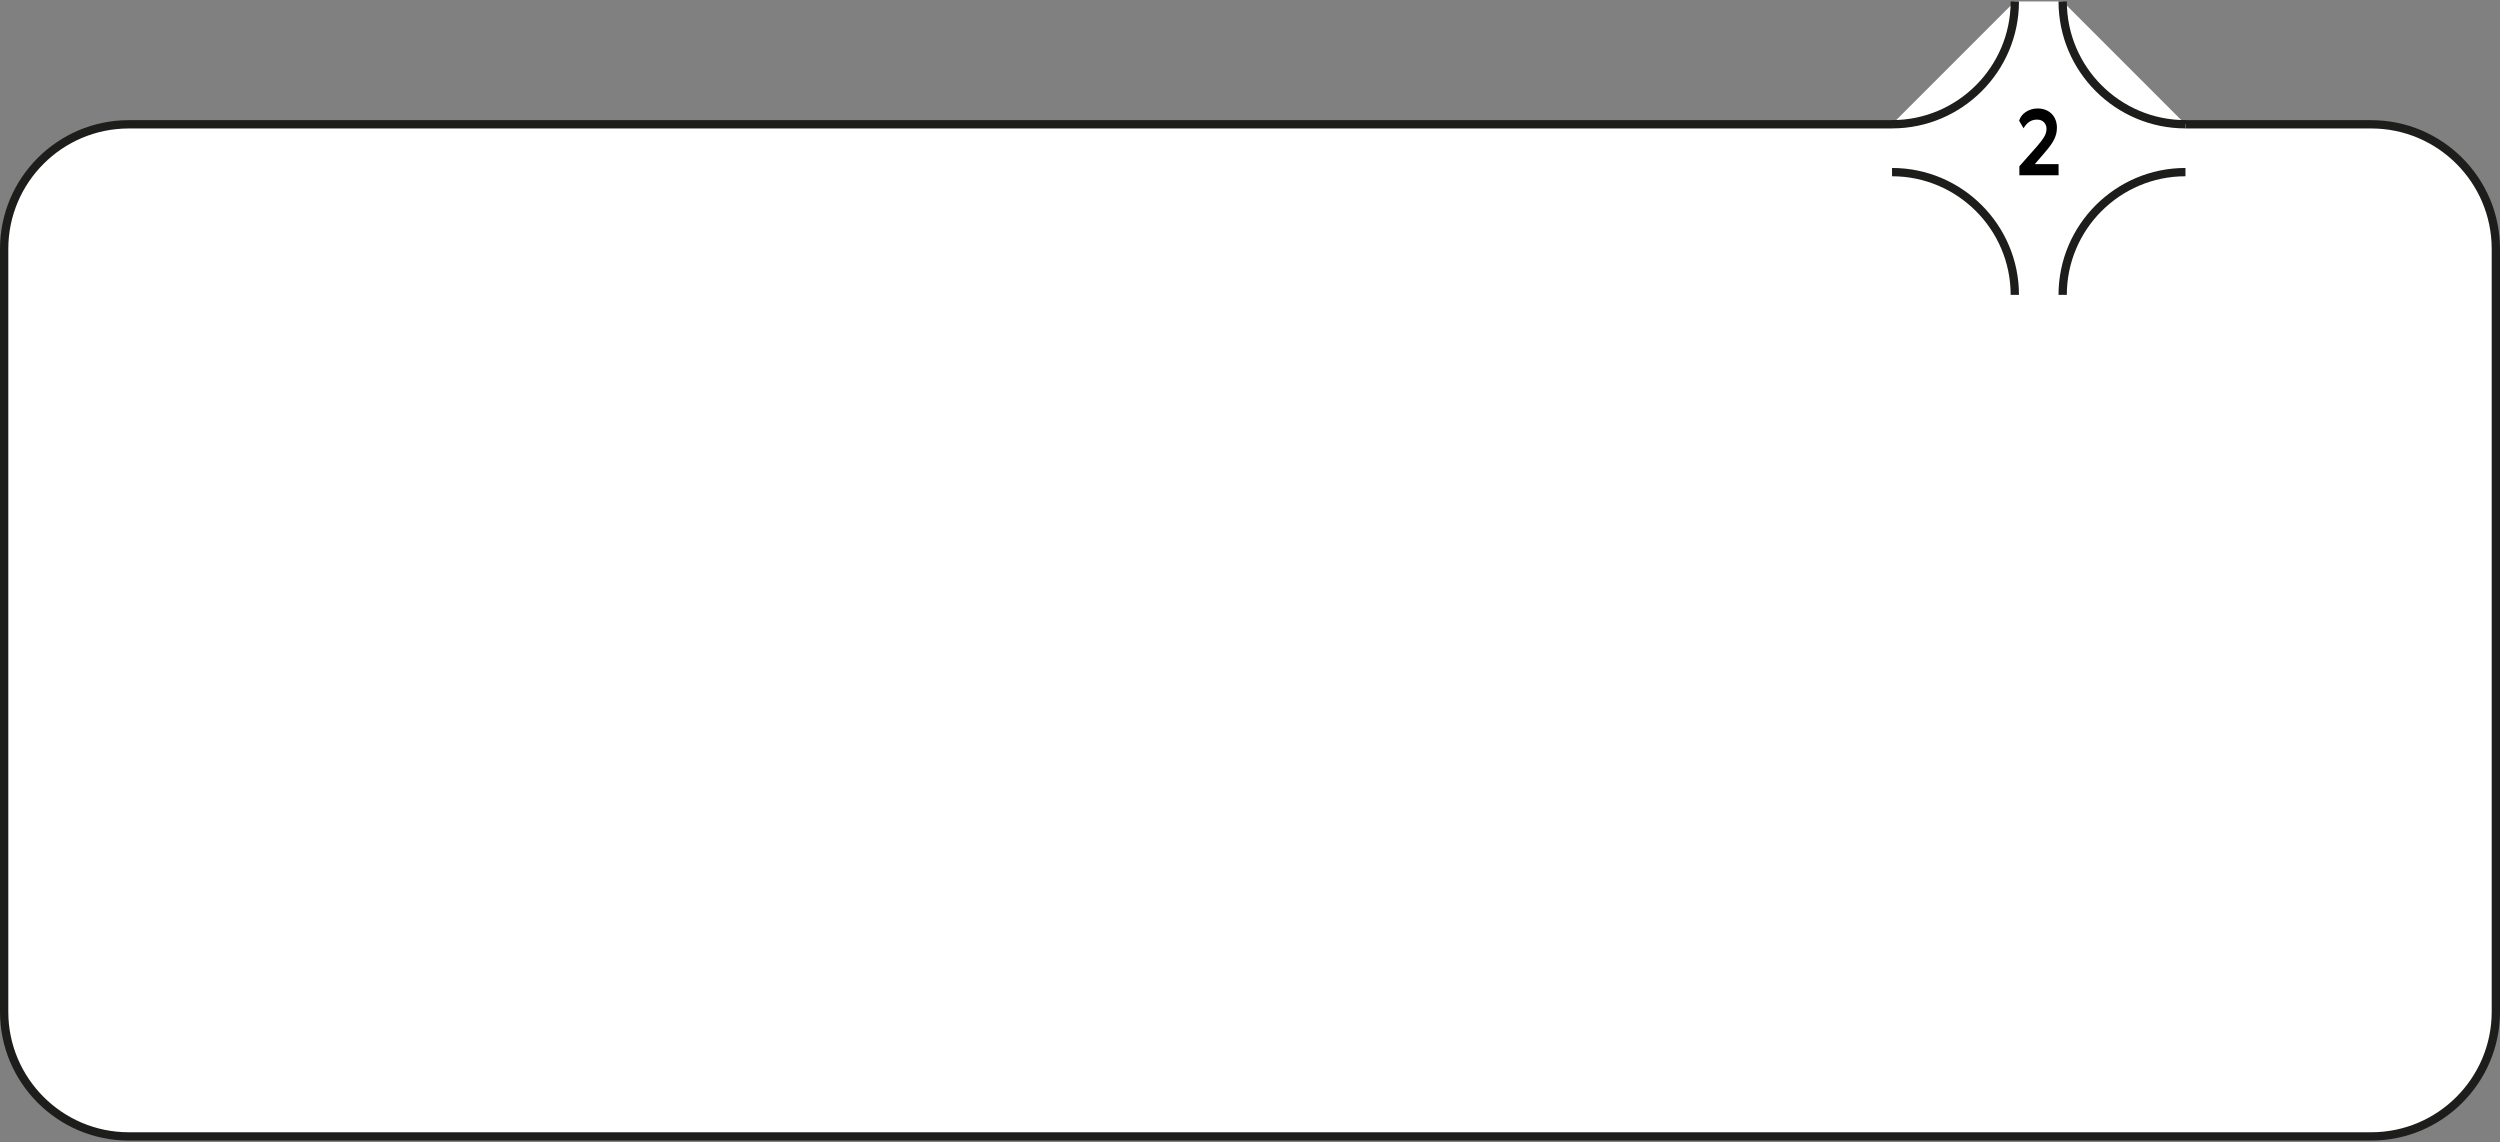
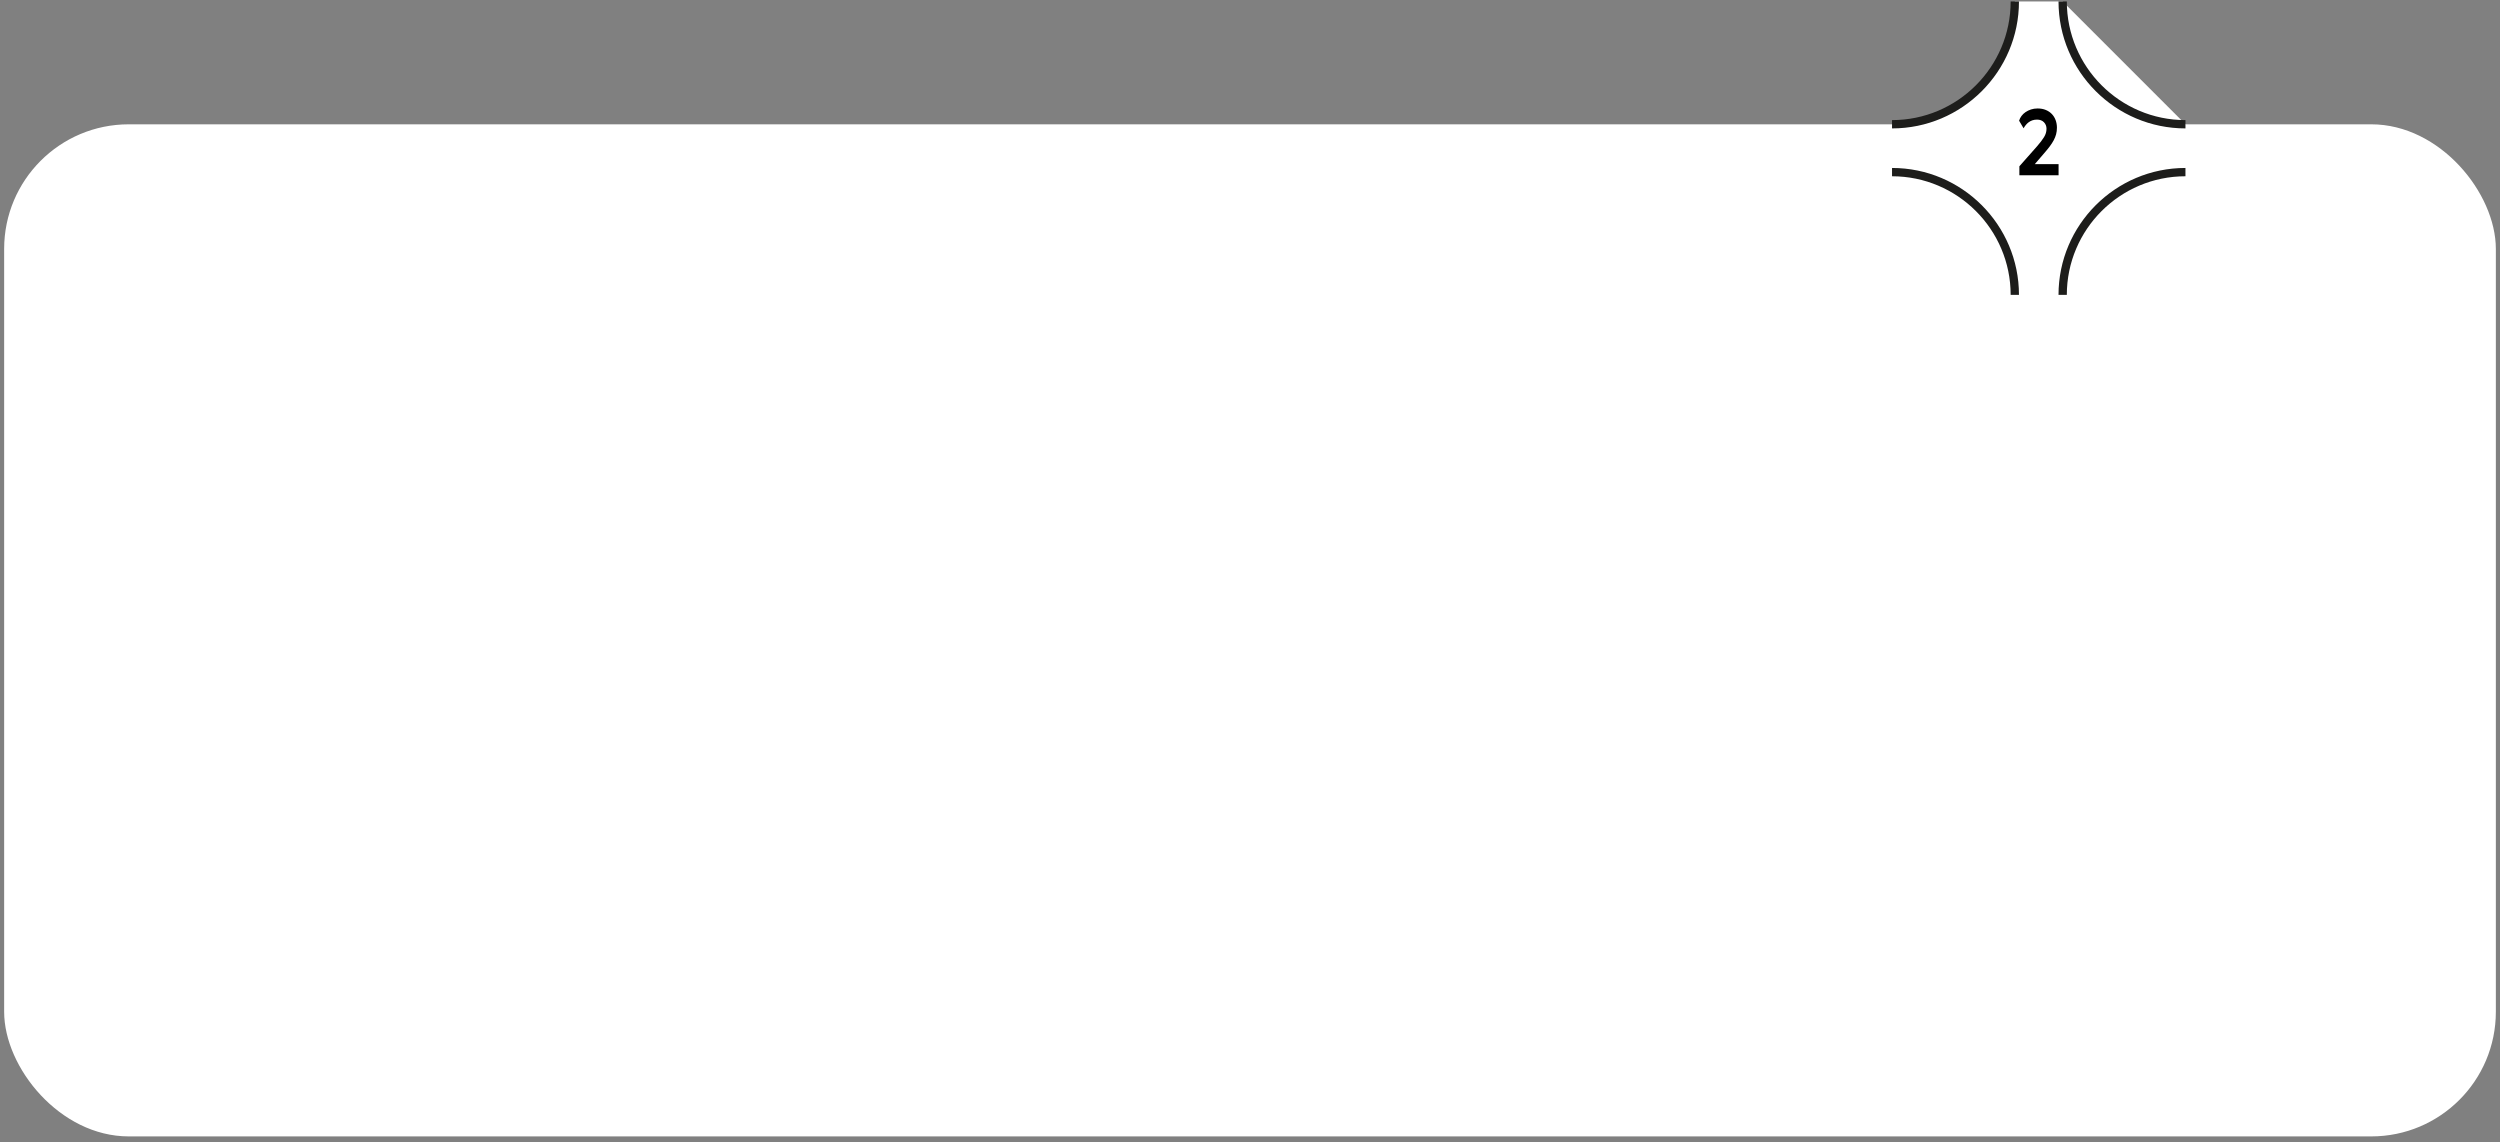
<svg xmlns="http://www.w3.org/2000/svg" id="Layer_1" version="1.1" viewBox="0 0 602 275">
  <rect x="0" y="0" width="602" height="275" fill="#808080" stroke="none" />
  <g>
    <rect x="1" y="29.935" width="600" height="243.711" rx="30" ry="30" fill="#fff" />
-     <path d="M571,274.647H31c-17.093,0-31-13.907-31-31V59.936c0-17.093,13.907-31,31-31h540c17.094,0,31,13.907,31,31v183.711c0,17.093-13.906,31-31,31ZM31,30.936c-15.991,0-29,13.009-29,29v183.711c0,15.991,13.009,29,29,29h540c15.99,0,29-13.009,29-29V59.936c0-15.991-13.01-29-29-29H31Z" fill="#1d1d1b" />
  </g>
  <g>
    <path d="M496.691,71.012h-11.524c0-16.33-13.238-29.568-29.568-29.568v-11.524c16.33,0,29.568-13.238,29.568-29.568h11.524c0,16.33,13.238,29.568,29.568,29.568v11.524c-16.33,0-29.568,13.238-29.568,29.568Z" fill="#fff" />
    <g>
      <g>
        <path d="M496.691.353c0,16.33,13.238,29.568,29.568,29.568" fill="#fff" />
        <path d="M526.258,30.921c-16.854,0-30.567-13.713-30.567-30.568h2c0,15.752,12.815,28.568,28.567,28.568v2Z" fill="#1d1d1b" />
      </g>
      <g>
-         <path d="M455.599,29.921c16.33,0,29.568-13.238,29.568-29.568" fill="#fff" />
        <path d="M455.6,30.921v-2c15.752,0,28.567-12.815,28.567-28.568h2c0,16.855-13.713,30.568-30.567,30.568Z" fill="#1d1d1b" />
      </g>
      <g>
-         <path d="M485.167,71.012c0-16.33-13.238-29.568-29.568-29.568" fill="#fff" />
        <path d="M486.167,71.012h-2c0-15.752-12.815-28.567-28.567-28.567v-2c16.854,0,30.567,13.712,30.567,30.567Z" fill="#1d1d1b" />
      </g>
      <g>
        <path d="M526.258,41.444c-16.33,0-29.568,13.238-29.568,29.568" fill="#fff" />
        <path d="M497.69,71.012h-2c0-16.855,13.713-30.567,30.567-30.567v2c-15.752,0-28.567,12.815-28.567,28.567Z" fill="#1d1d1b" />
      </g>
    </g>
  </g>
  <path d="M490.513,28.802c-.426,0-.803.059-1.133.176-.33.118-.627.275-.891.473-.265.198-.495.422-.693.671-.198.25-.37.506-.517.77l-1.078-1.826c.117-.396.308-.773.571-1.133.265-.359.591-.671.979-.935.389-.264.825-.476,1.309-.638.484-.161,1.013-.242,1.584-.242.748,0,1.412.121,1.991.363.579.242,1.067.572,1.463.99.396.418.696.91.902,1.474.205.564.308,1.163.308,1.793,0,.572-.065,1.104-.197,1.595-.133.492-.327.976-.583,1.452-.257.477-.572.965-.946,1.463-.374.499-.811,1.034-1.31,1.606l-2.287,2.662h5.72v2.684h-9.438v-2.156l4.334-4.906c.675-.777,1.21-1.485,1.606-2.123.396-.638.594-1.309.594-2.013,0-.616-.205-1.136-.616-1.562-.41-.425-.968-.638-1.672-.638Z" />
</svg>